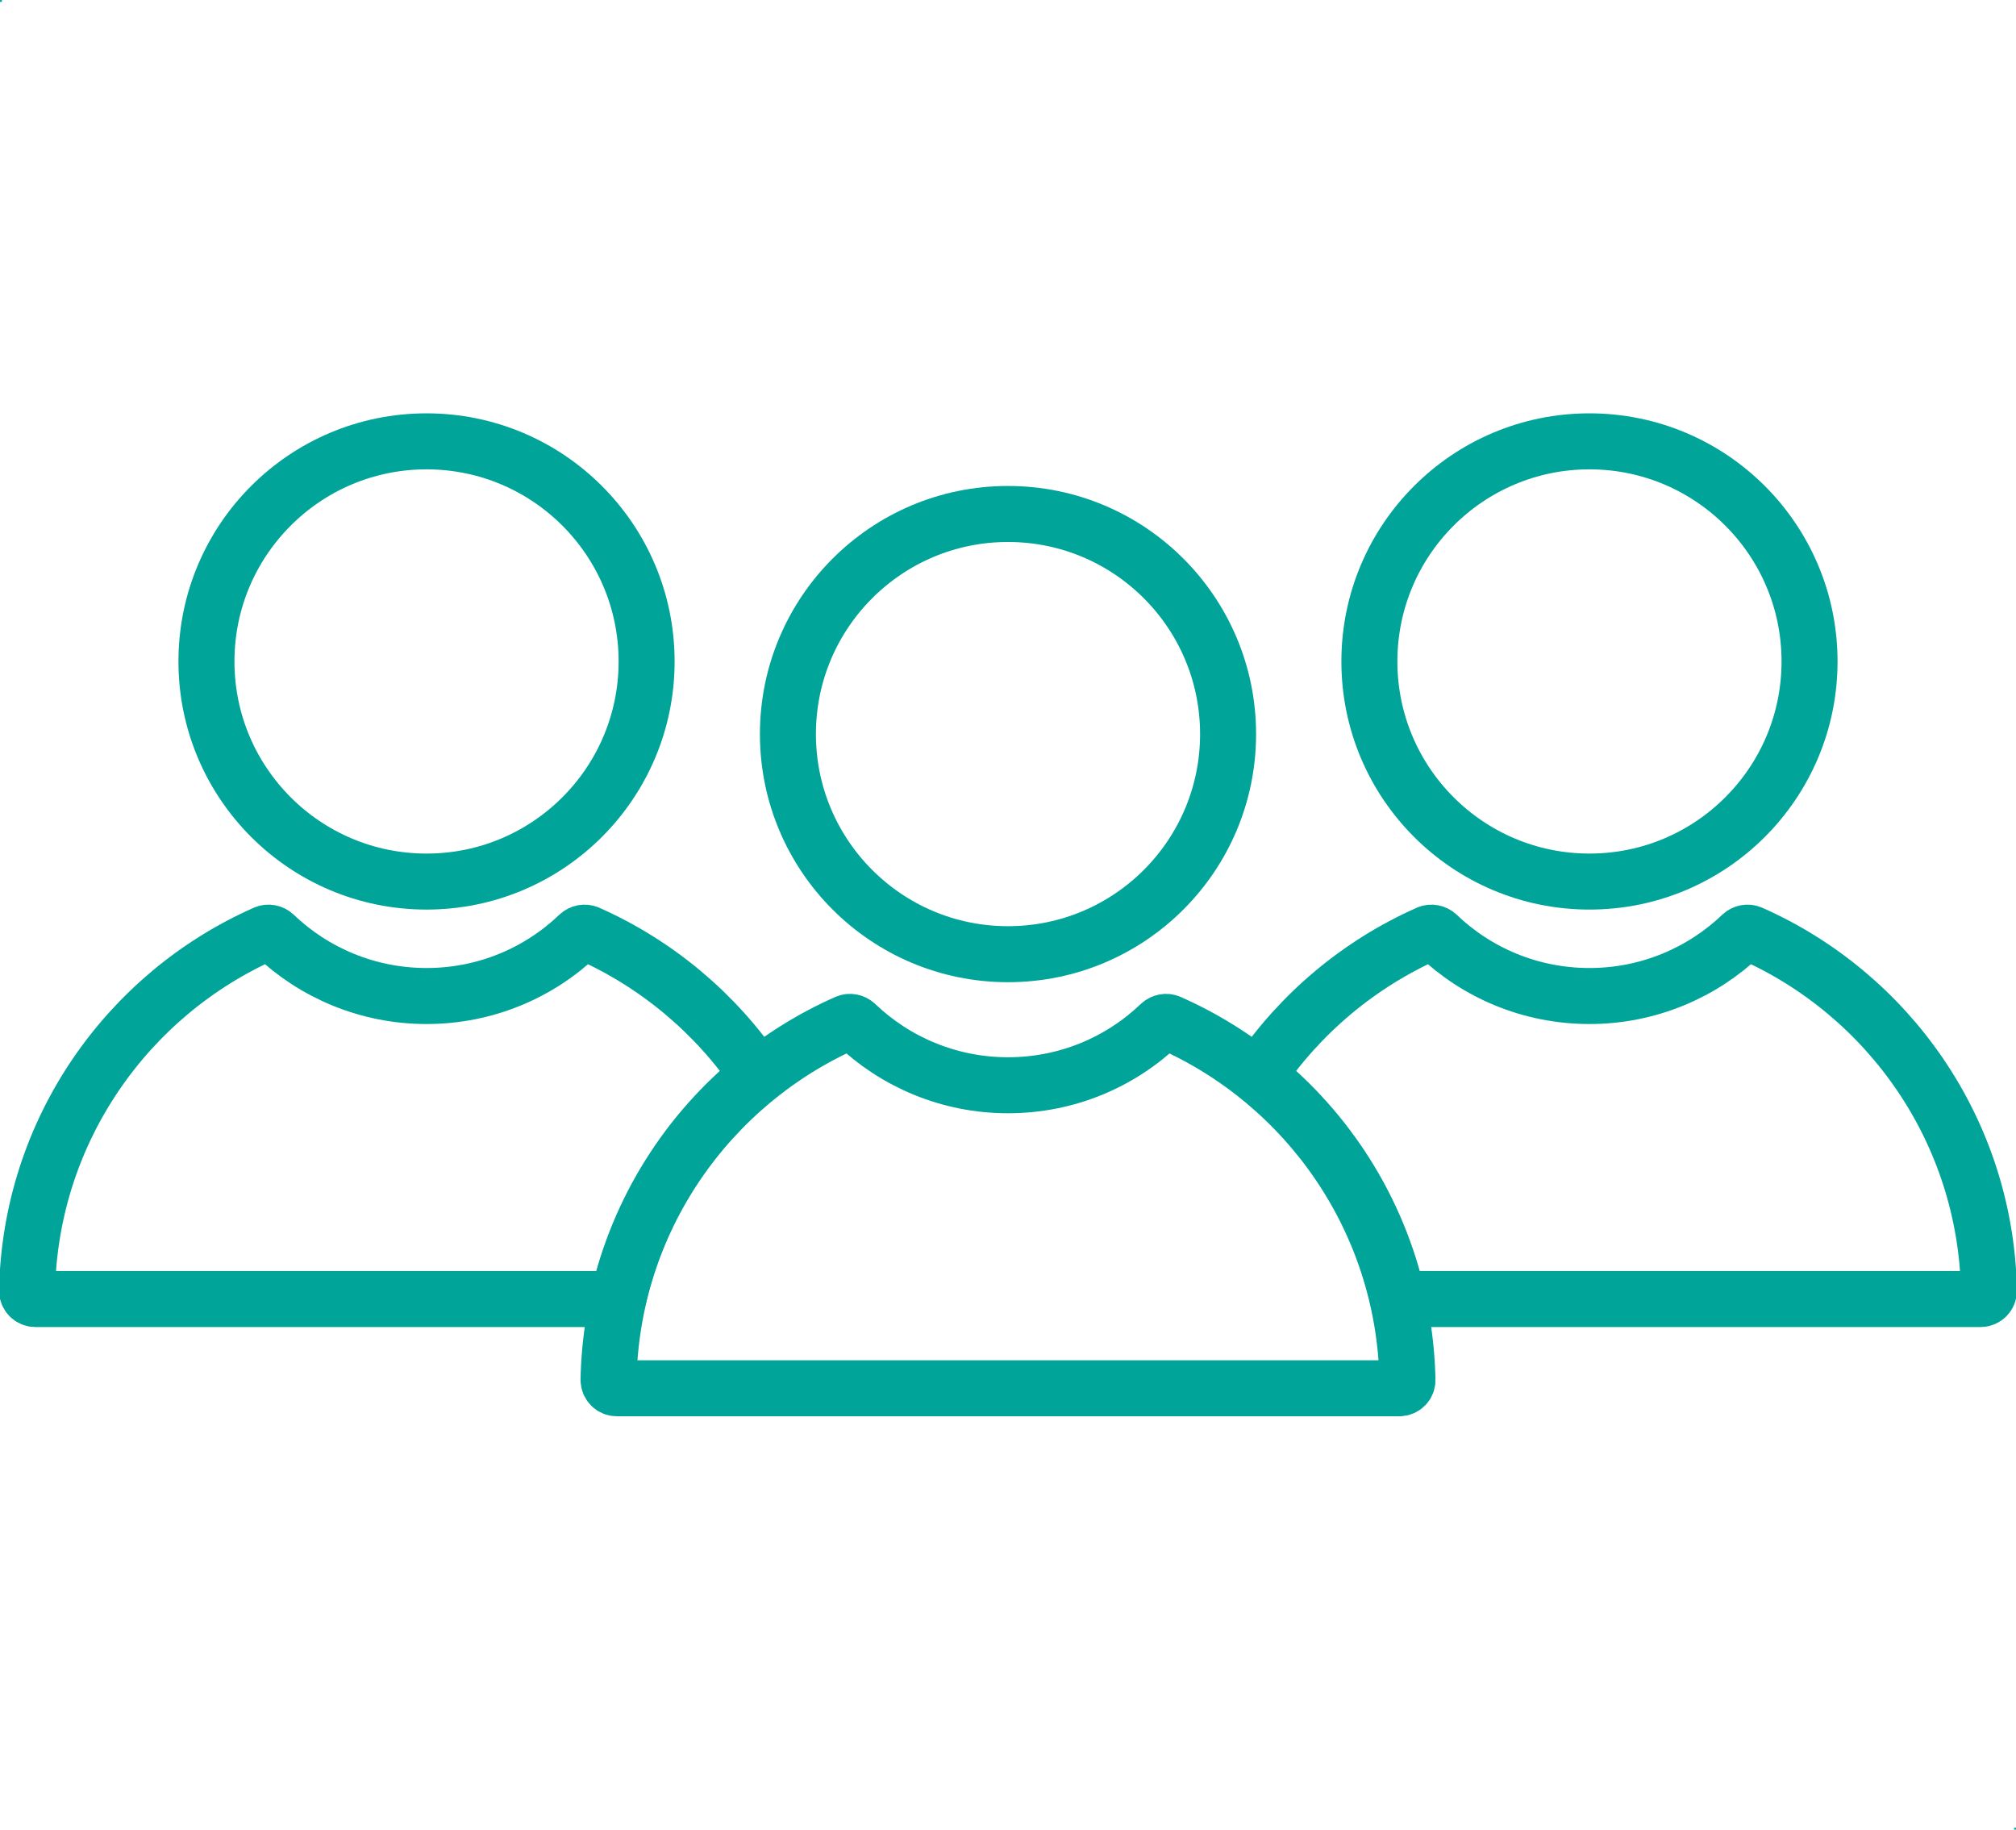
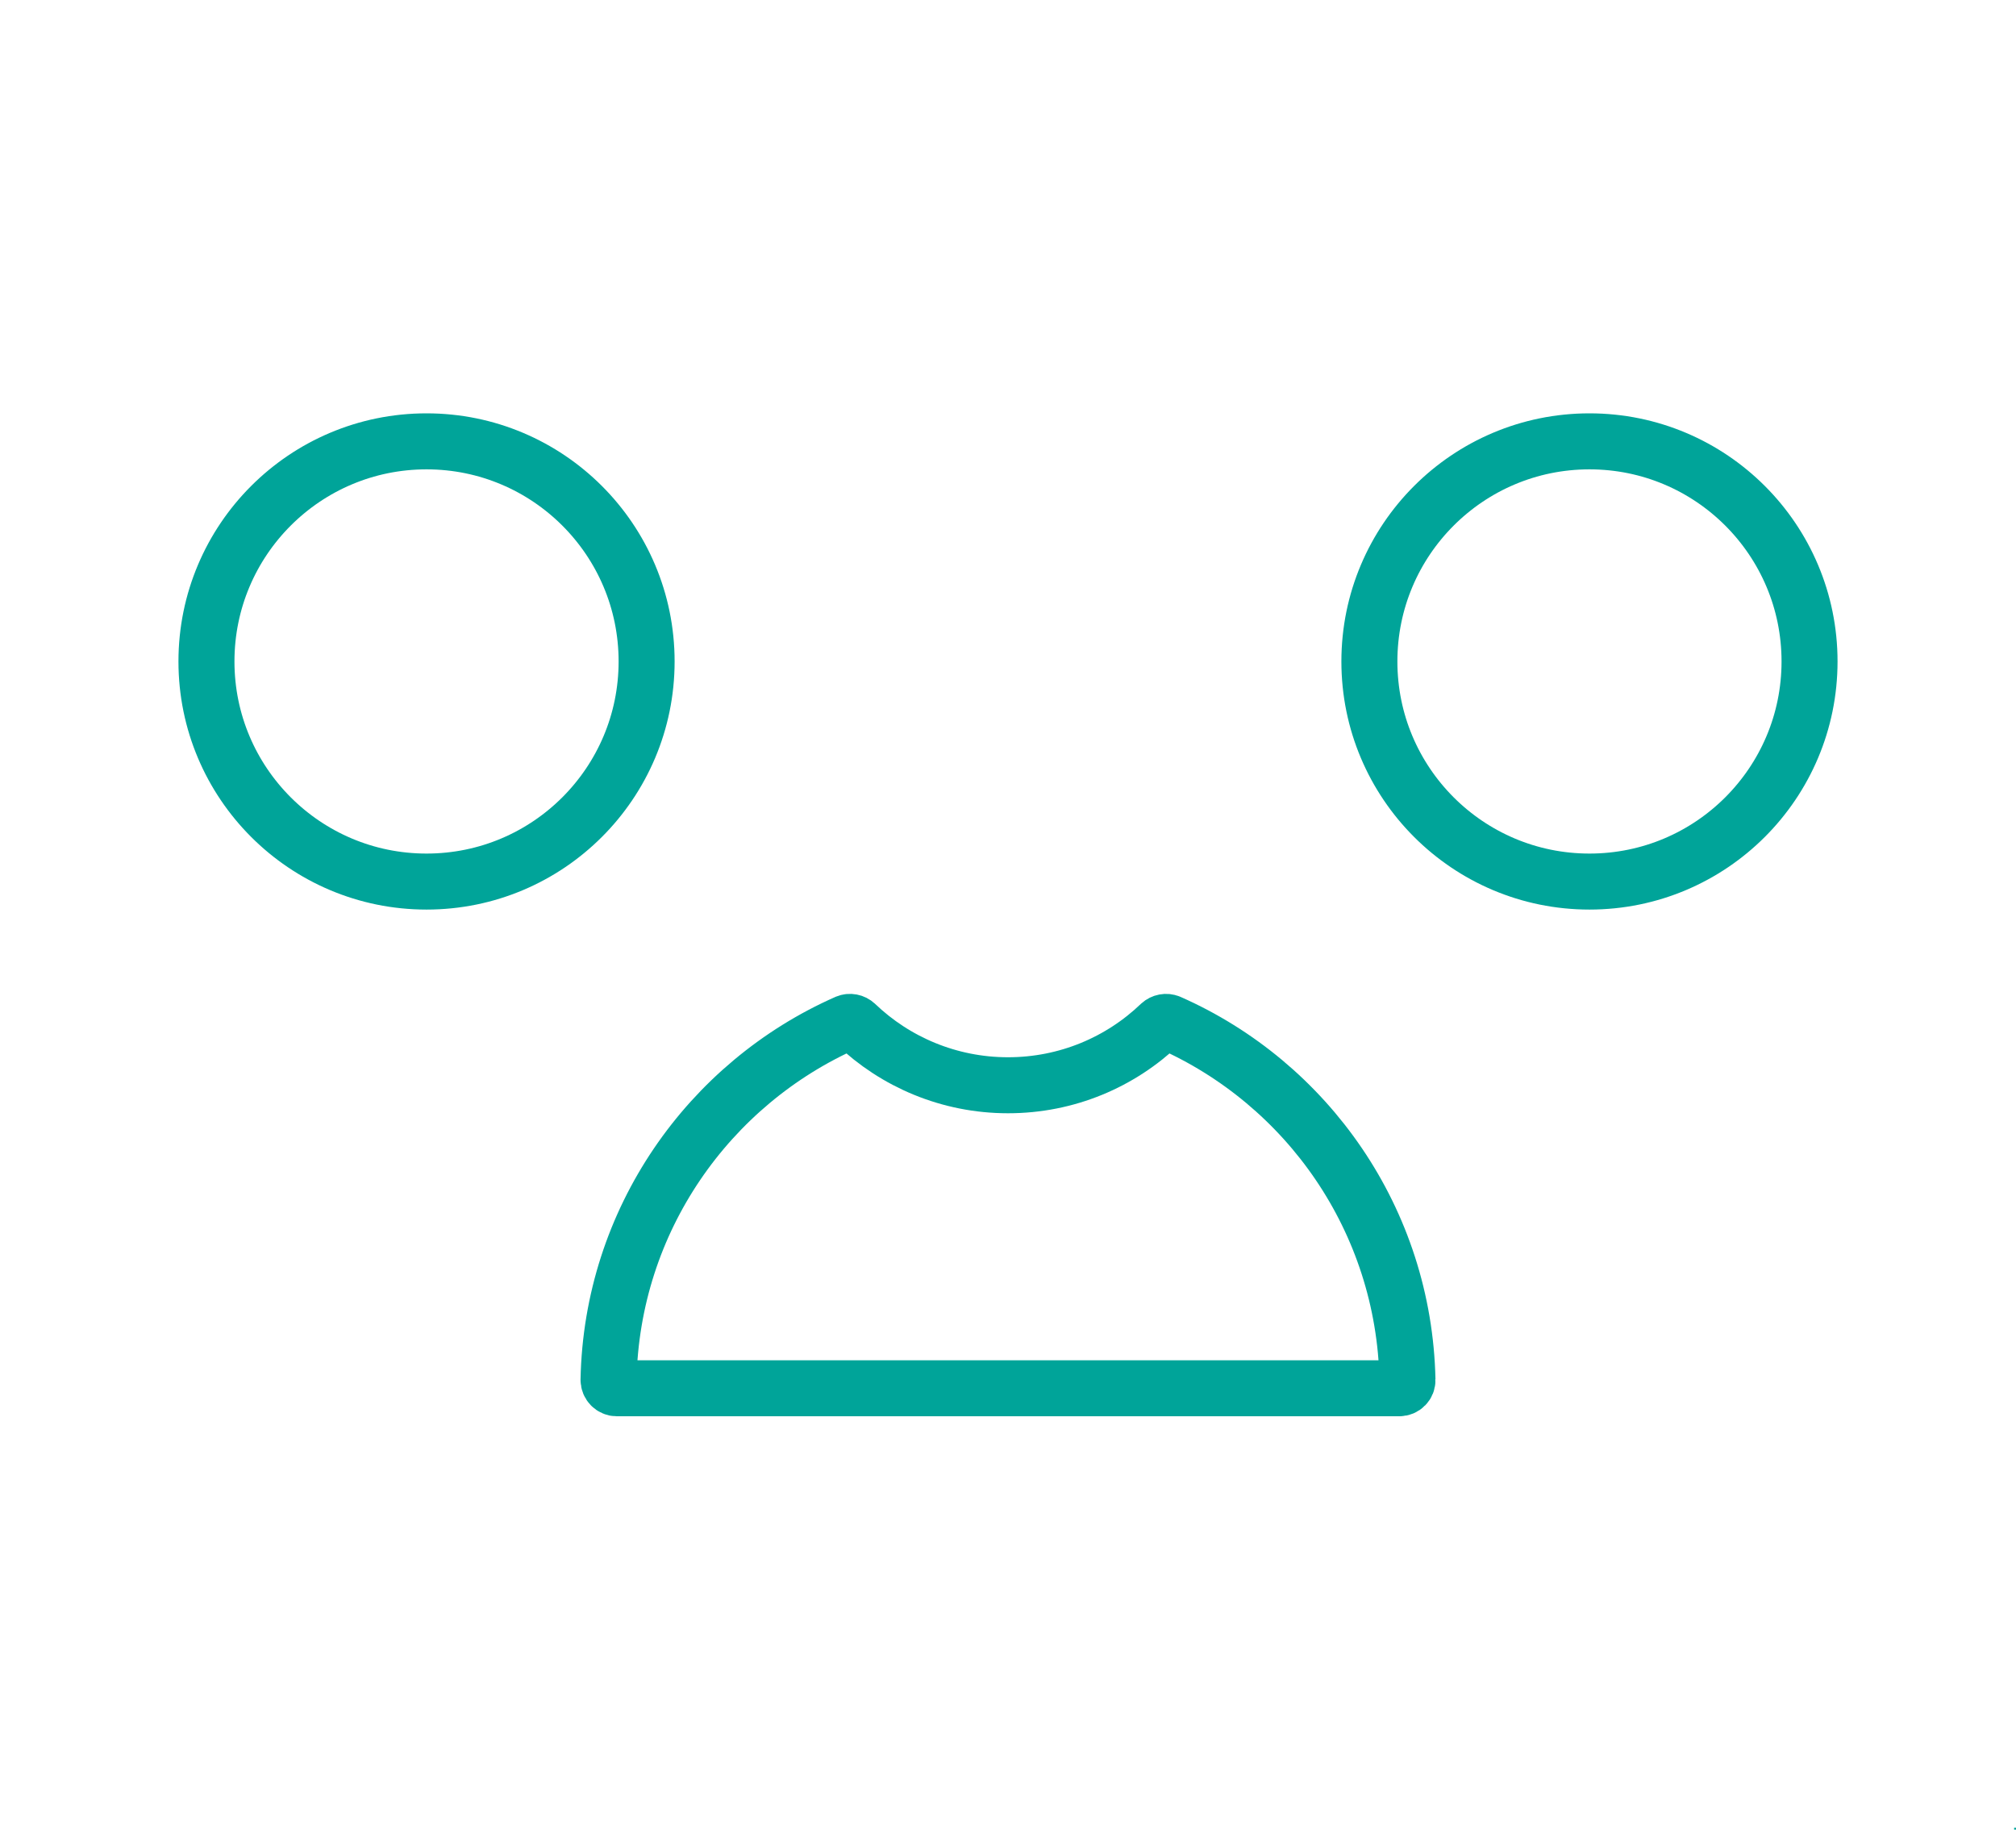
<svg xmlns="http://www.w3.org/2000/svg" id="Capa_1" viewBox="0 0 108 98">
  <defs>
    <style>.cls-1{fill:#00a499;stroke-width:0px;}.cls-2{fill:none;stroke:#00a499;stroke-linecap:round;stroke-linejoin:round;stroke-width:3px;}</style>
  </defs>
-   <circle class="cls-2" cx="54" cy="39.32" r="11.79" />
  <path class="cls-2" d="m62.64,54.77c-.16-.07-.36-.03-.49.09-2.12,2.03-4.99,3.27-8.15,3.27s-6.04-1.25-8.15-3.27c-.13-.12-.32-.16-.49-.09-7.39,3.26-12.59,10.59-12.76,19.14,0,.25.2.45.44.45h41.92c.25,0,.45-.2.44-.45-.18-8.56-5.37-15.88-12.76-19.14Z" />
  <circle class="cls-2" cx="22.85" cy="35.43" r="11.79" />
-   <path class="cls-2" d="m40.59,57.6c-2.25-3.32-5.4-5.97-9.1-7.61-.16-.07-.36-.03-.49.09-2.12,2.03-4.99,3.27-8.15,3.27s-6.04-1.25-8.15-3.27c-.13-.12-.32-.16-.49-.09-7.39,3.26-12.59,10.59-12.76,19.14,0,.25.2.45.44.45h31.22c1.08-4.8,3.77-9,7.48-11.98Z" />
  <circle class="cls-2" cx="85.15" cy="35.43" r="11.79" />
-   <path class="cls-2" d="m67.41,57.6c2.25-3.32,5.4-5.97,9.1-7.61.16-.07.36-.03.49.09,2.12,2.03,4.99,3.27,8.15,3.27s6.04-1.25,8.15-3.27c.13-.12.32-.16.49-.09,7.39,3.26,12.59,10.59,12.76,19.14,0,.25-.2.45-.44.45h-31.22c-1.08-4.8-3.77-9-7.48-11.98Z" />
-   <rect class="cls-1" width=".1" height=".1" />
  <rect class="cls-1" x="107.9" y="97.9" width=".1" height=".1" />
</svg>